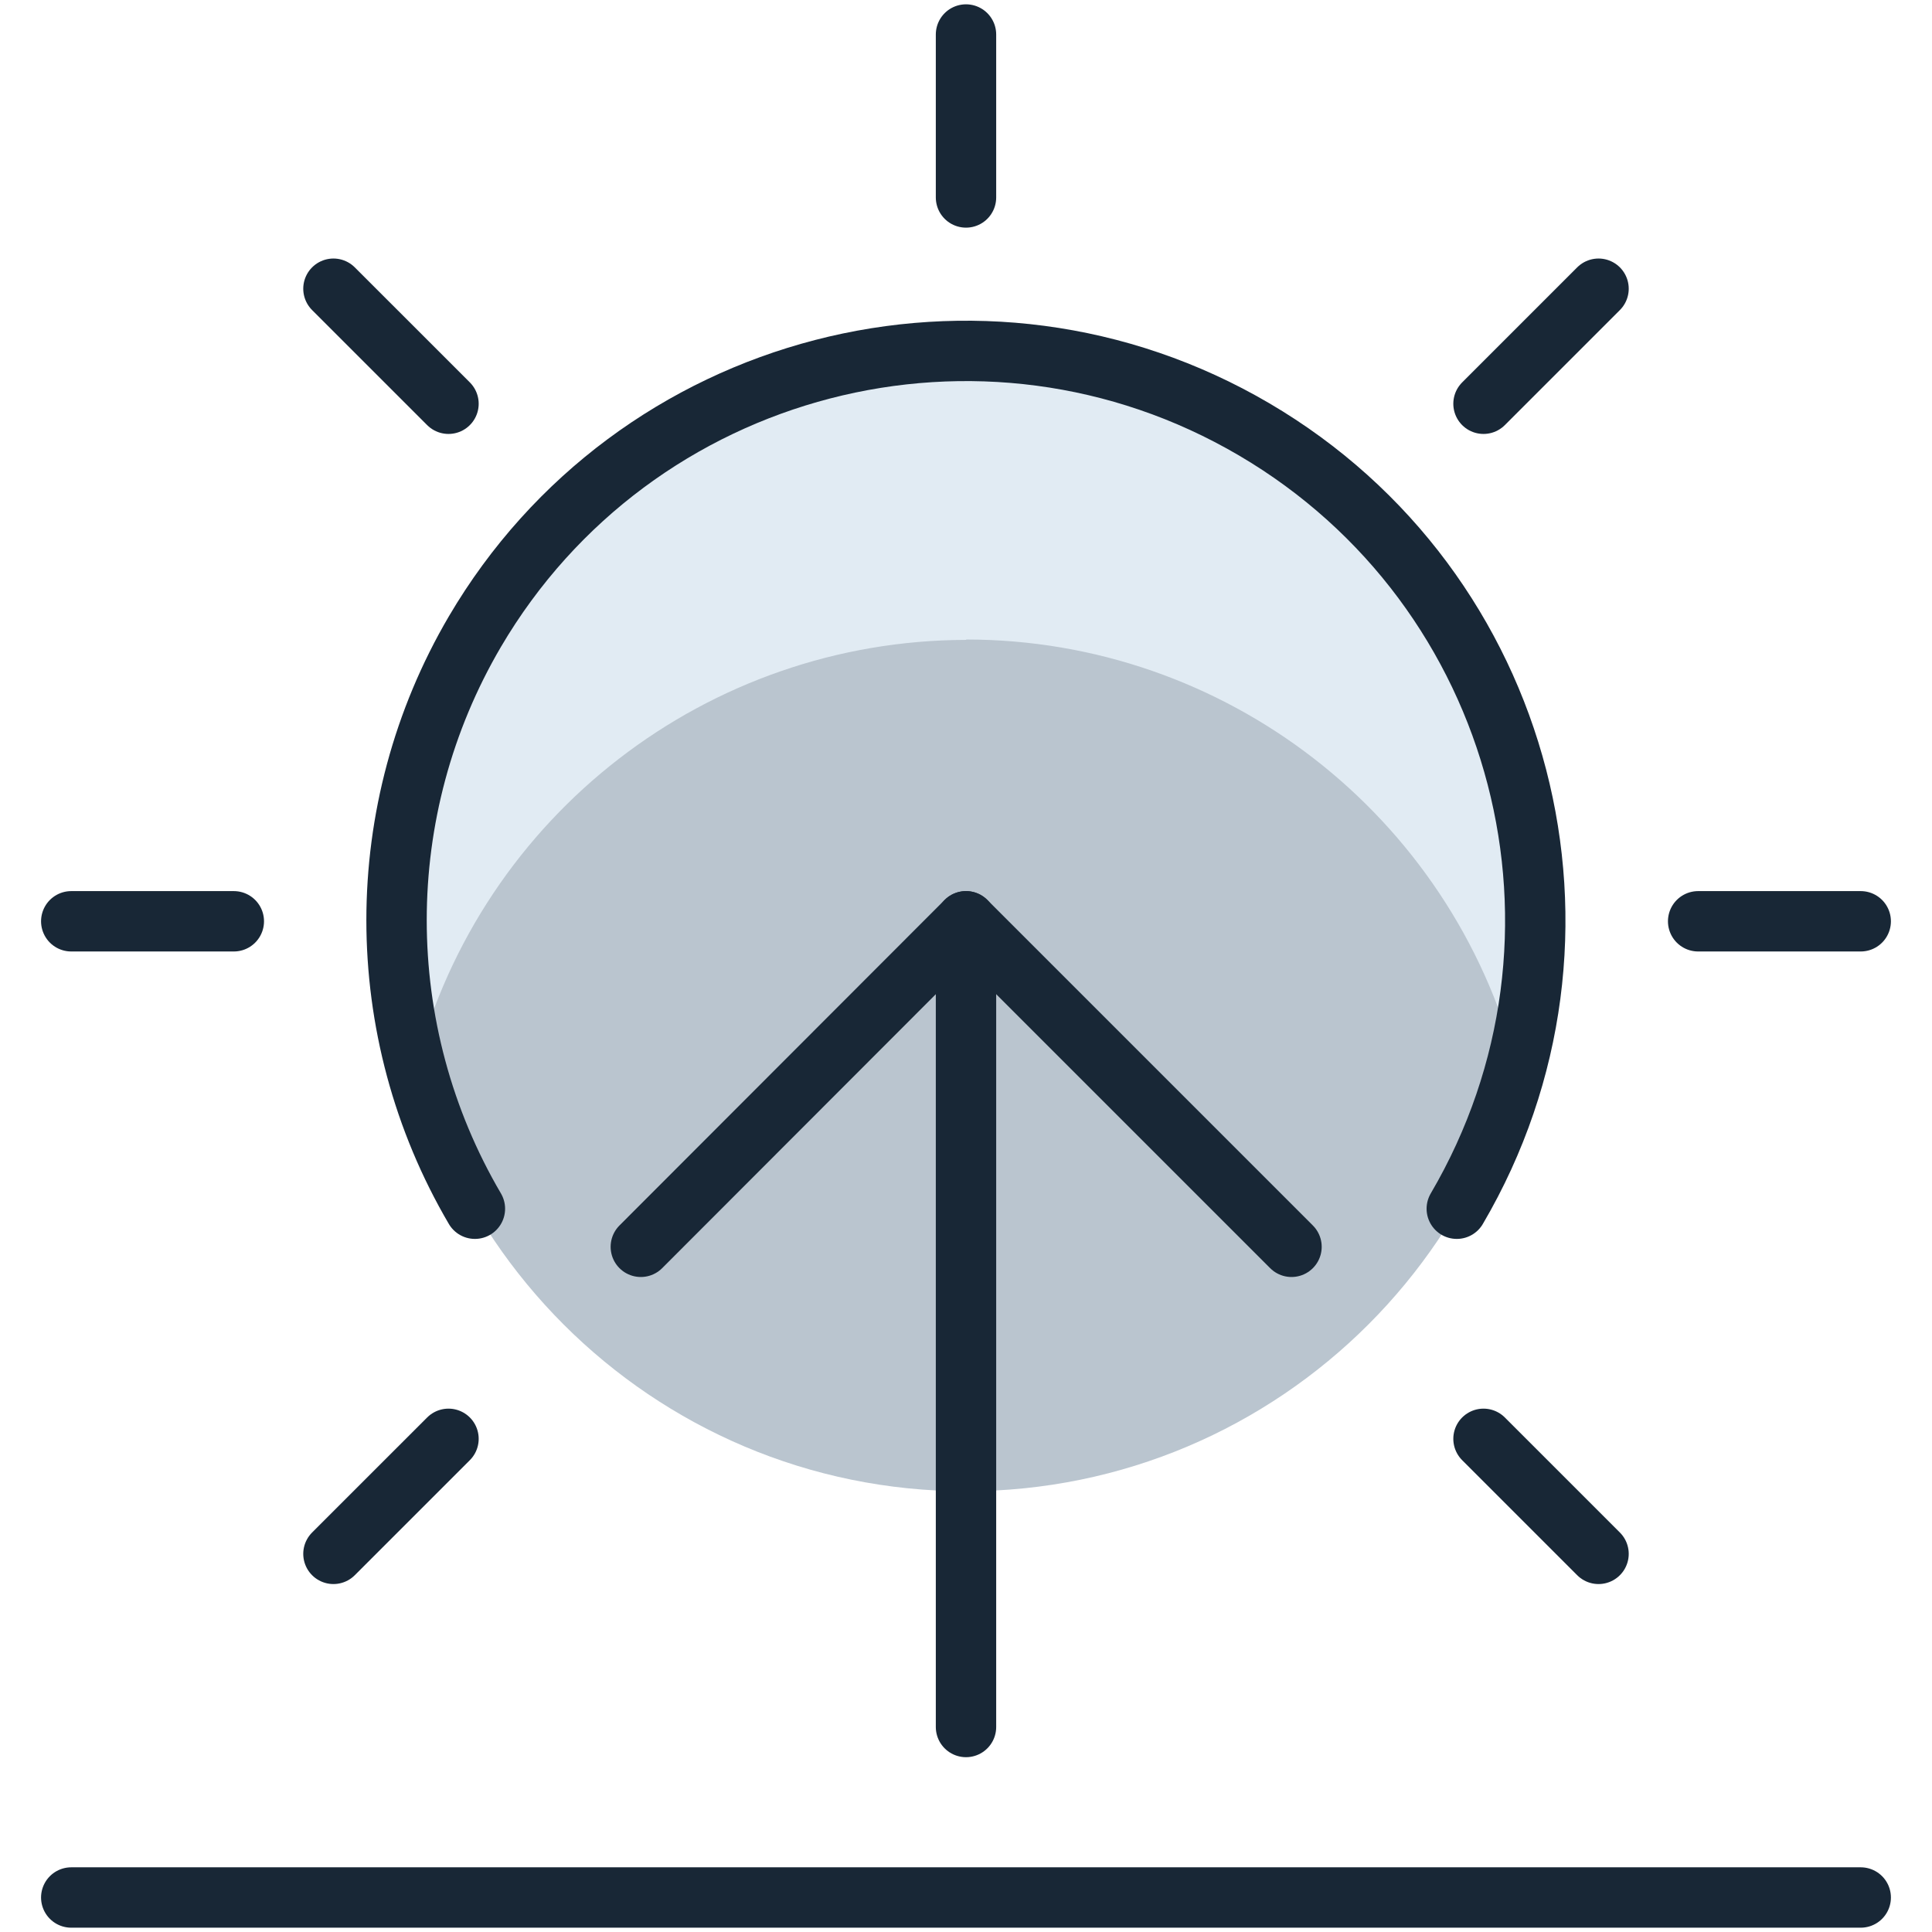
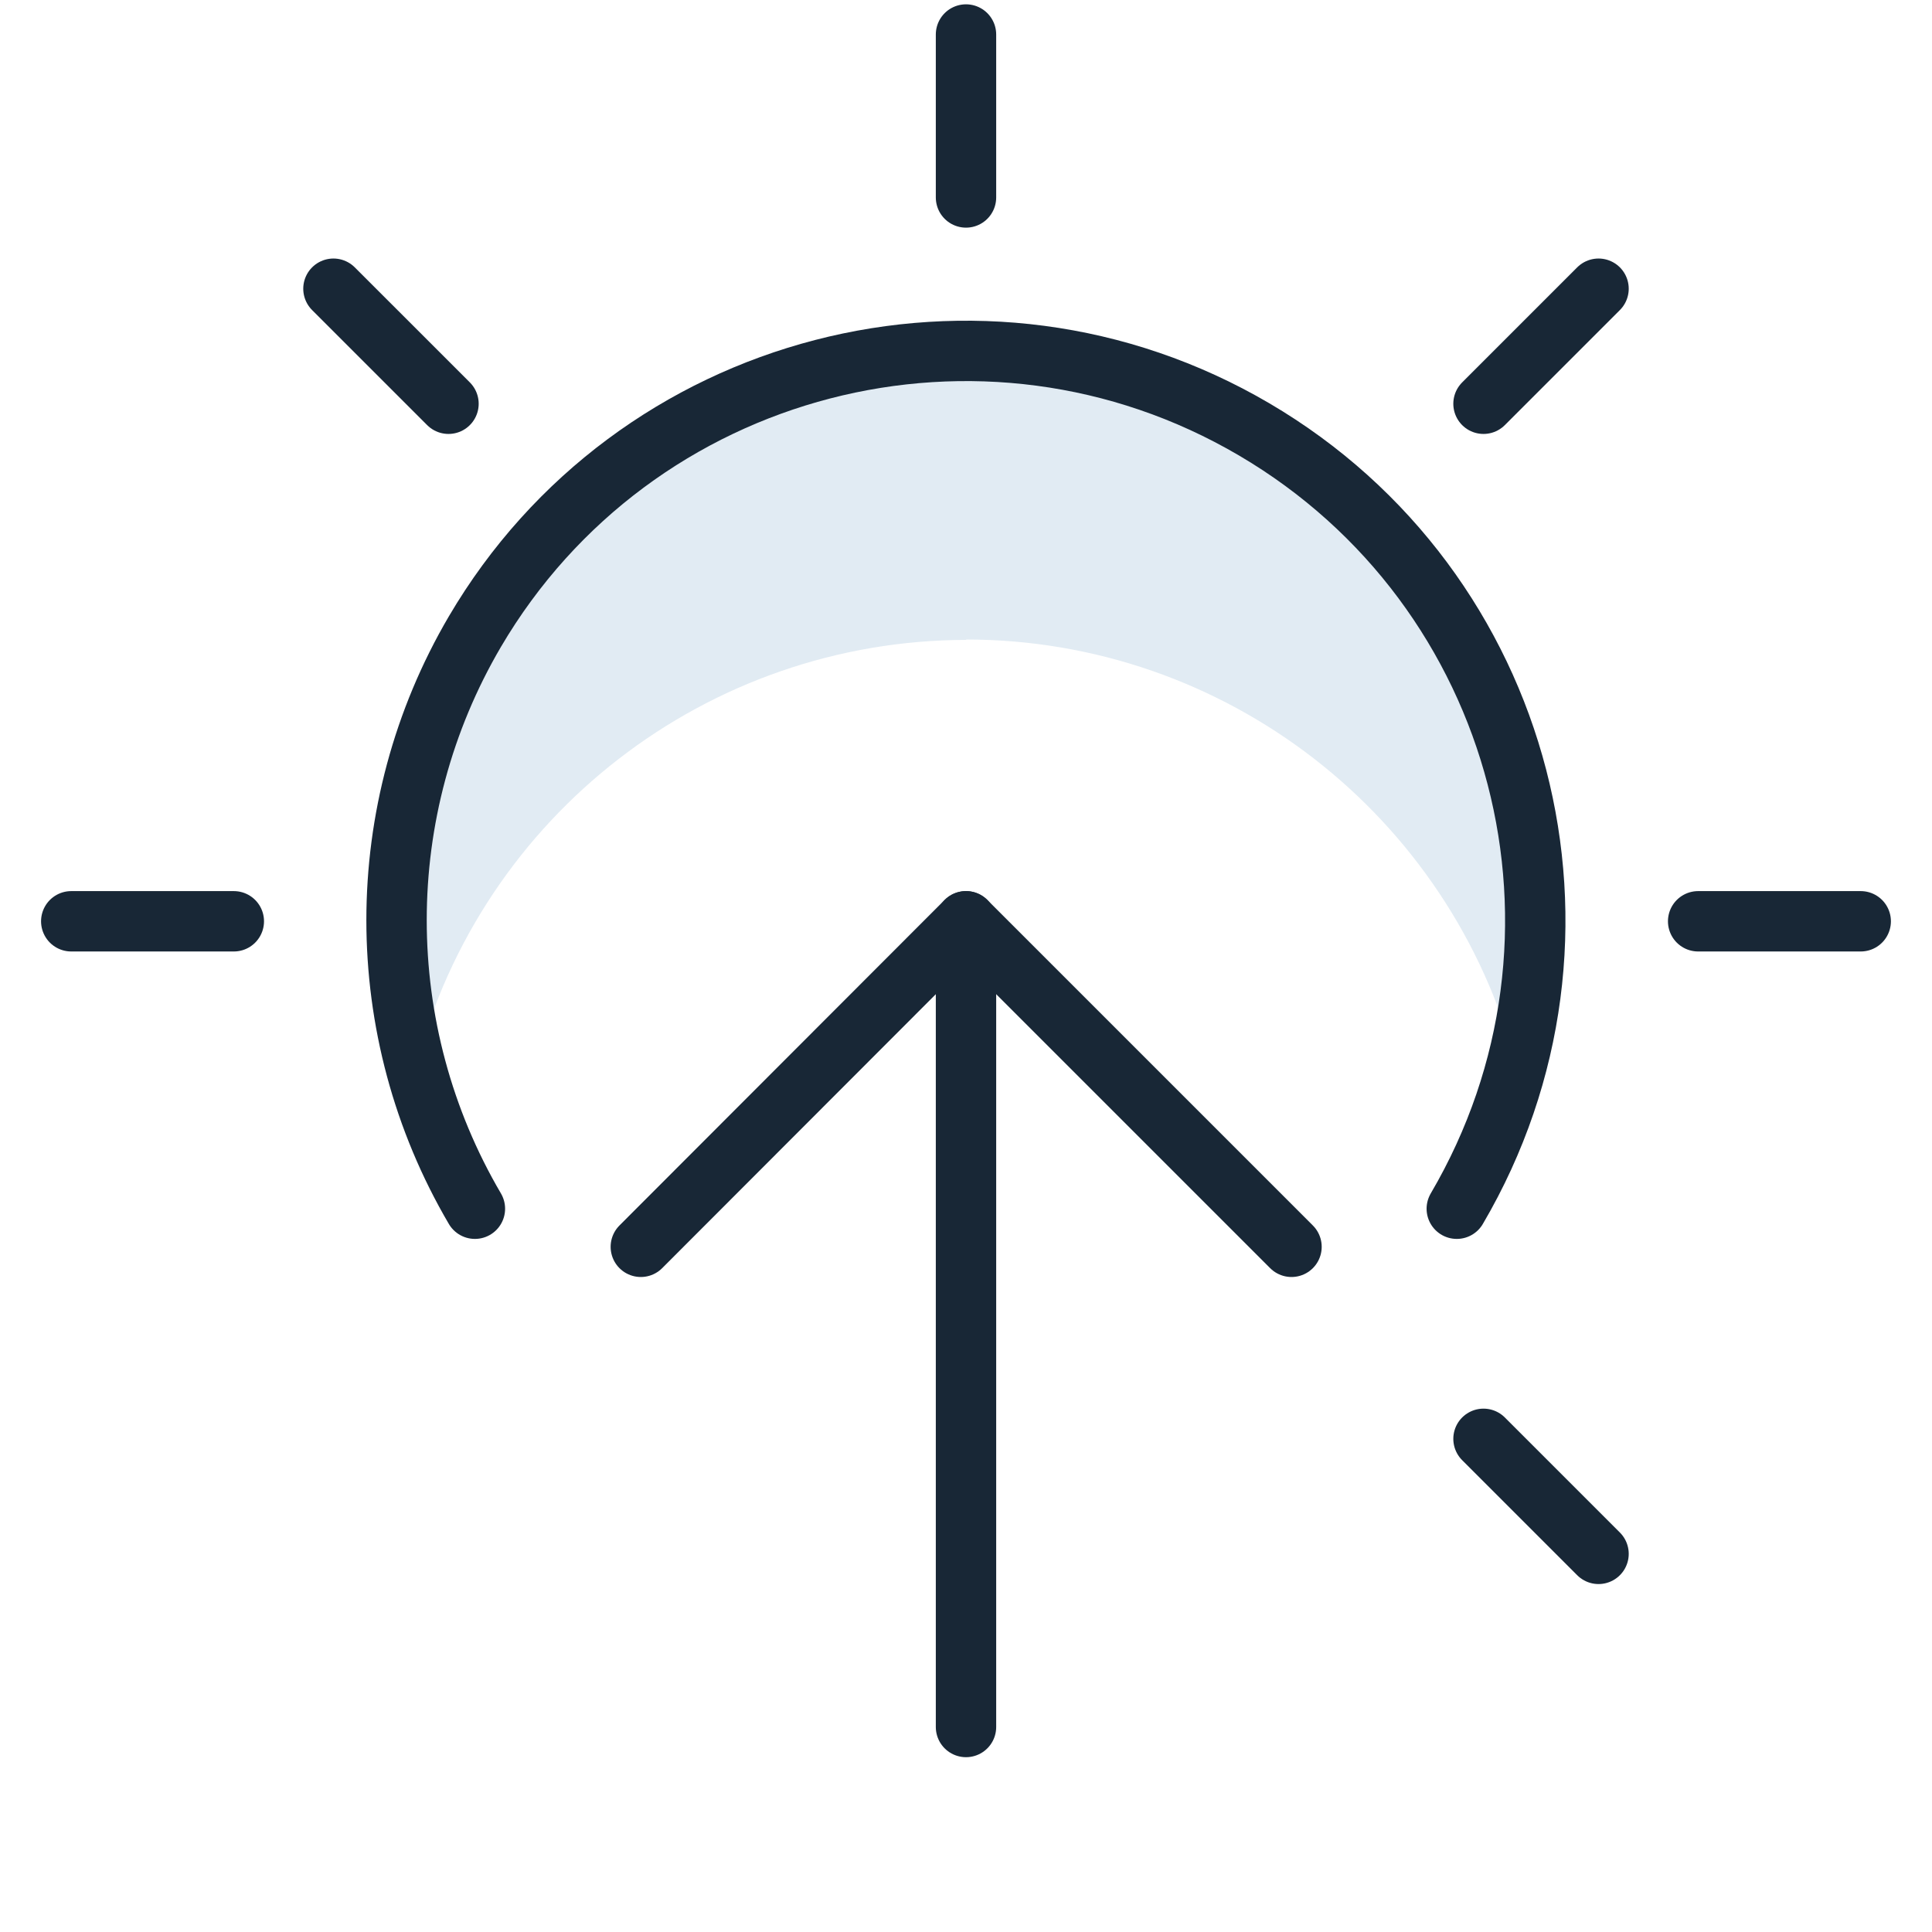
<svg xmlns="http://www.w3.org/2000/svg" width="112" height="112" viewBox="0 0 112 112" fill="none">
-   <path d="M23.002 53.43C23.002 71.667 37.784 86.449 55.999 86.449C74.215 86.449 88.997 71.667 88.997 53.43C88.997 35.193 74.215 20.432 55.999 20.432C37.784 20.432 23.002 35.214 23.002 53.43Z" fill="#BAC5CF" />
  <path d="M56.001 37.073C71.002 37.073 84.1 47.22 87.905 61.739C92.585 44.114 82.088 26.052 64.486 21.373C46.861 16.693 28.798 27.189 24.119 44.814C22.654 50.368 22.654 56.207 24.119 61.761C27.924 47.242 41.022 37.117 56.023 37.095" fill="#E1EBF3" />
  <path d="M37.149 72.279L55.999 53.408L74.87 72.279" stroke="#182736" stroke-width="3.5" stroke-linecap="round" stroke-linejoin="round" />
  <path d="M56 53.408V100.116" stroke="#182736" stroke-width="3.5" stroke-linecap="round" stroke-linejoin="round" />
  <path d="M56 11.447V2" stroke="#182736" stroke-width="3.5" stroke-linecap="round" stroke-linejoin="round" />
  <path d="M86 23.406L92.669 16.737" stroke="#182736" stroke-width="3.5" stroke-linecap="round" stroke-linejoin="round" />
  <path d="M26 23.406L19.33 16.737" stroke="#182736" stroke-width="3.5" stroke-linecap="round" stroke-linejoin="round" />
  <path d="M86 83.41L92.669 90.079" stroke="#182736" stroke-width="3.5" stroke-linecap="round" stroke-linejoin="round" />
-   <path d="M26 83.41L19.33 90.079" stroke="#182736" stroke-width="3.5" stroke-linecap="round" stroke-linejoin="round" />
  <path d="M13.555 53.408H4.13" stroke="#182736" stroke-width="3.5" stroke-linecap="round" stroke-linejoin="round" />
  <path d="M107.868 53.408H98.443" stroke="#182736" stroke-width="3.5" stroke-linecap="round" stroke-linejoin="round" />
-   <path d="M4.13 110H107.868" stroke="#182736" stroke-width="3.5" stroke-linecap="round" stroke-linejoin="round" />
  <path d="M84.451 70.071C93.679 54.349 88.43 34.121 72.708 24.893C56.986 15.666 36.759 20.914 27.531 36.614C21.474 46.936 21.474 59.75 27.531 70.071" stroke="#182736" stroke-width="3.5" stroke-linecap="round" stroke-linejoin="round" />
</svg>